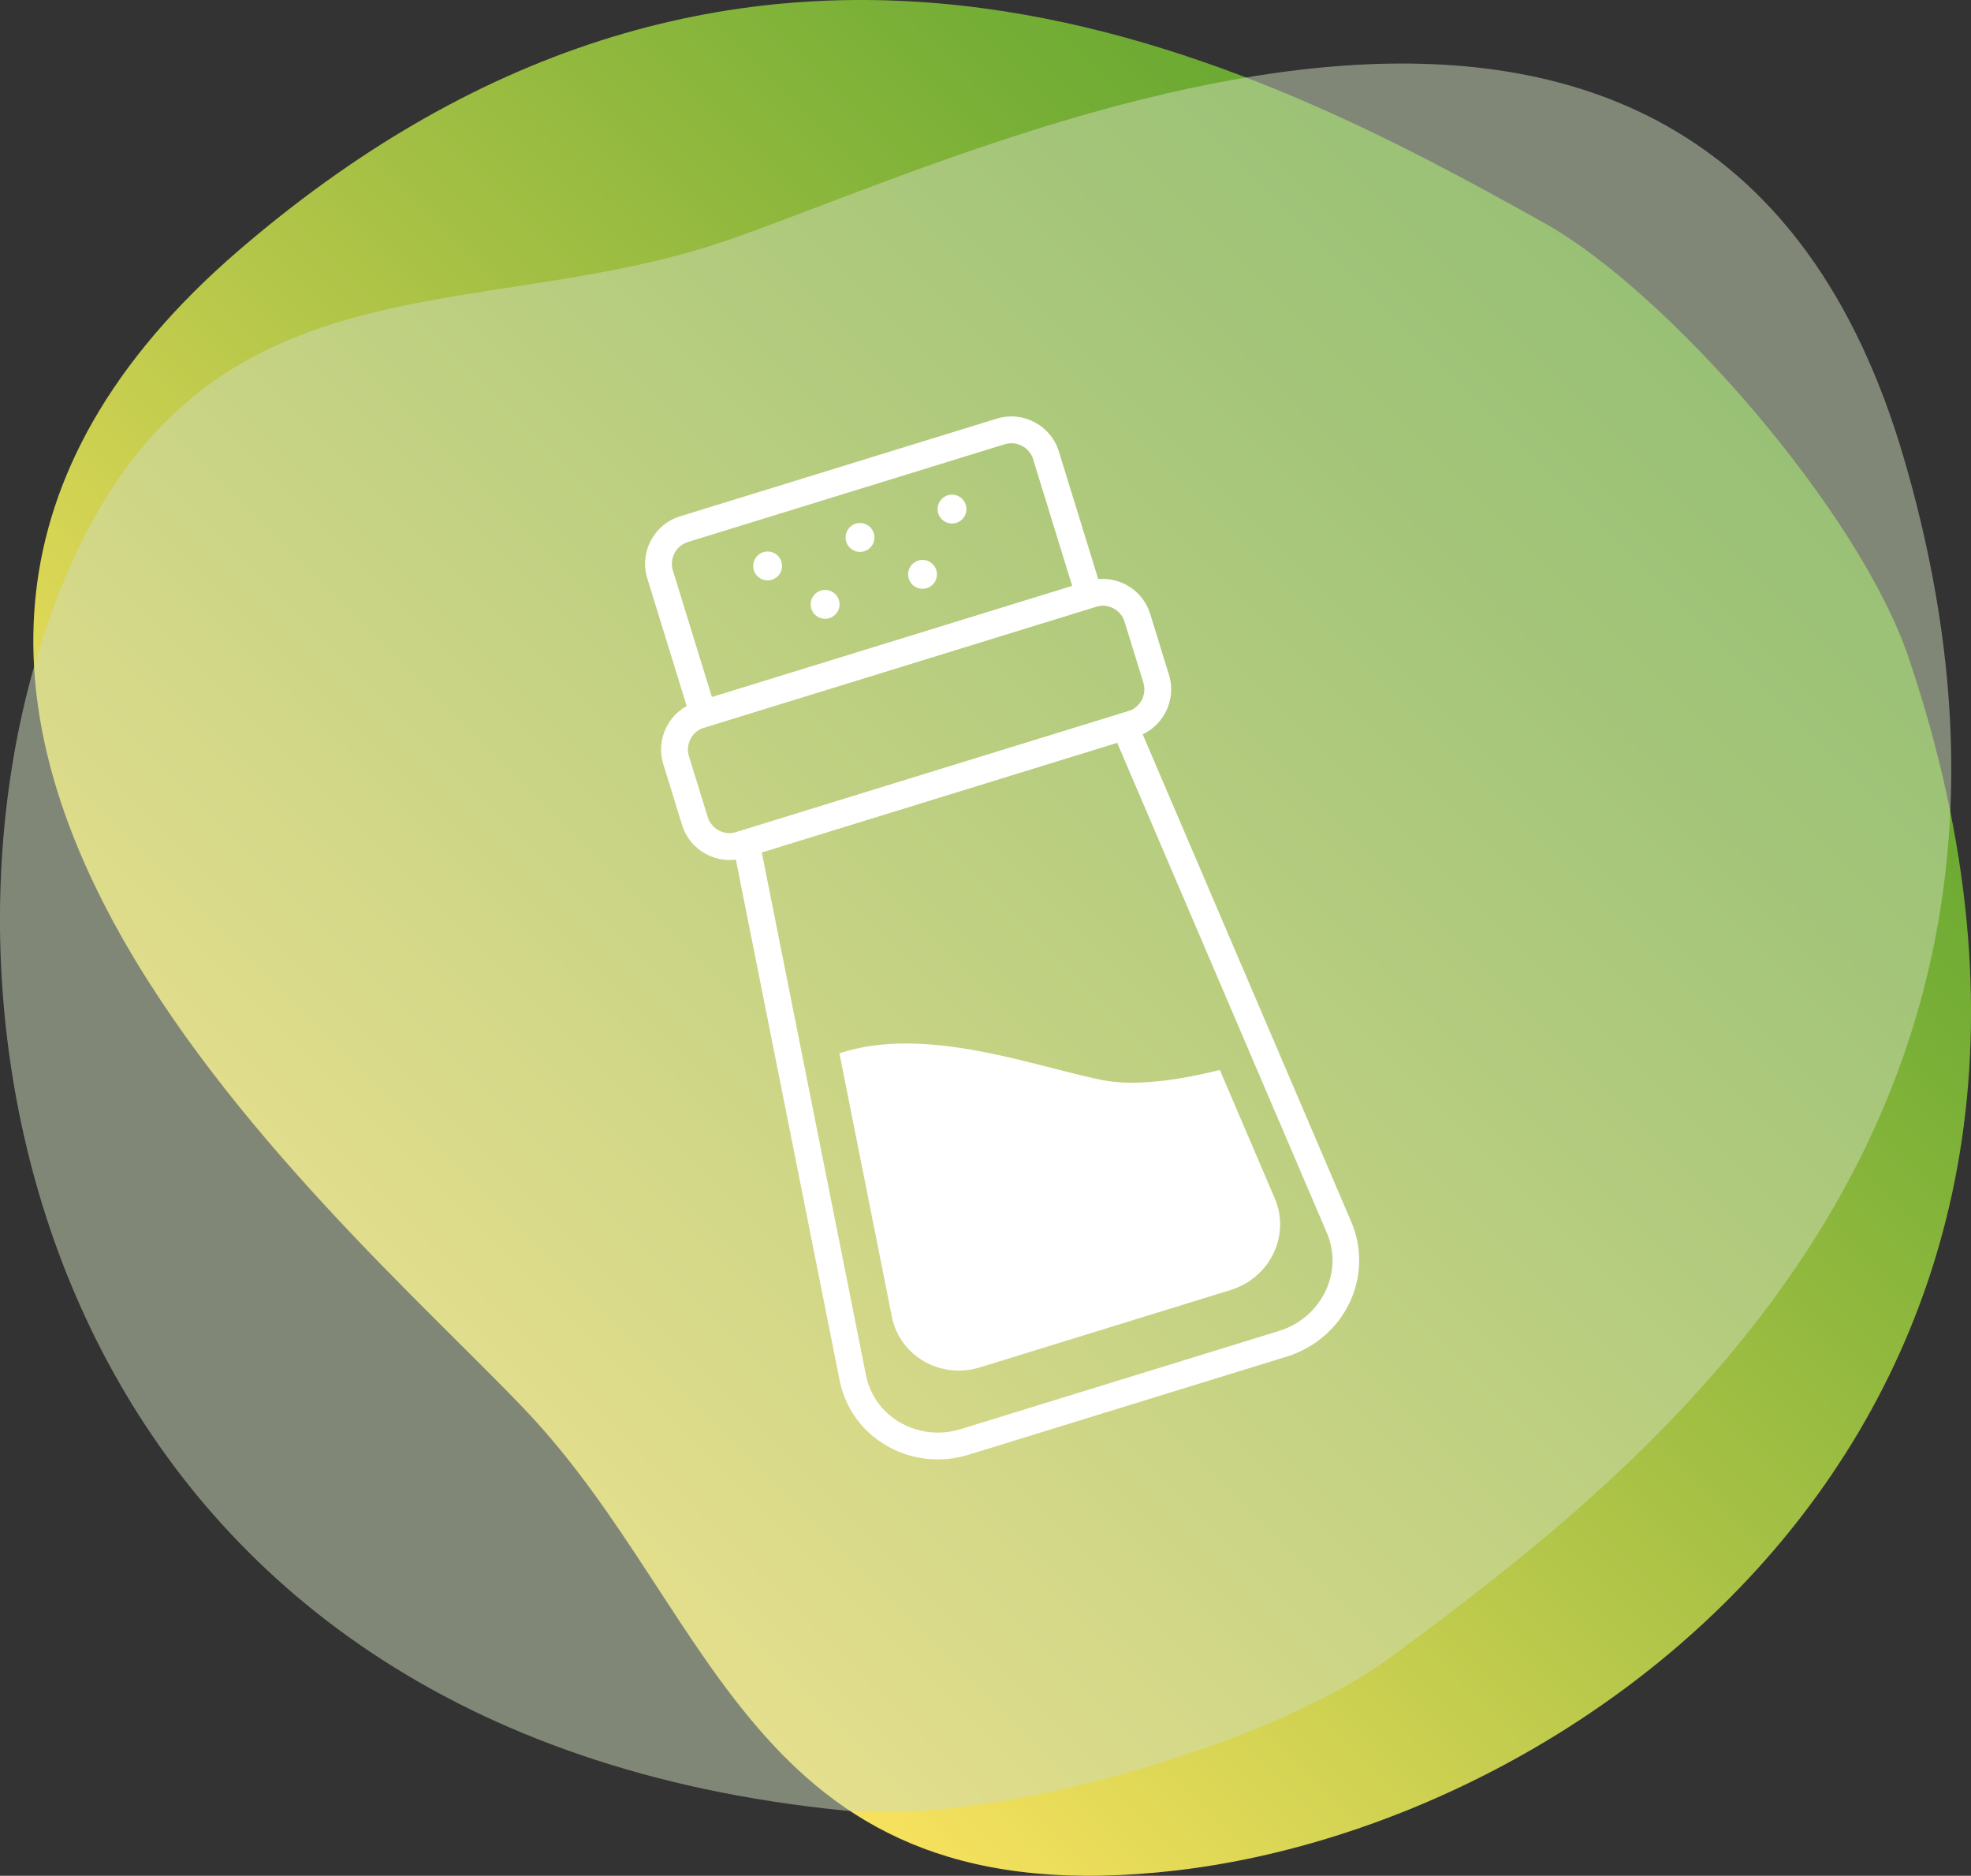
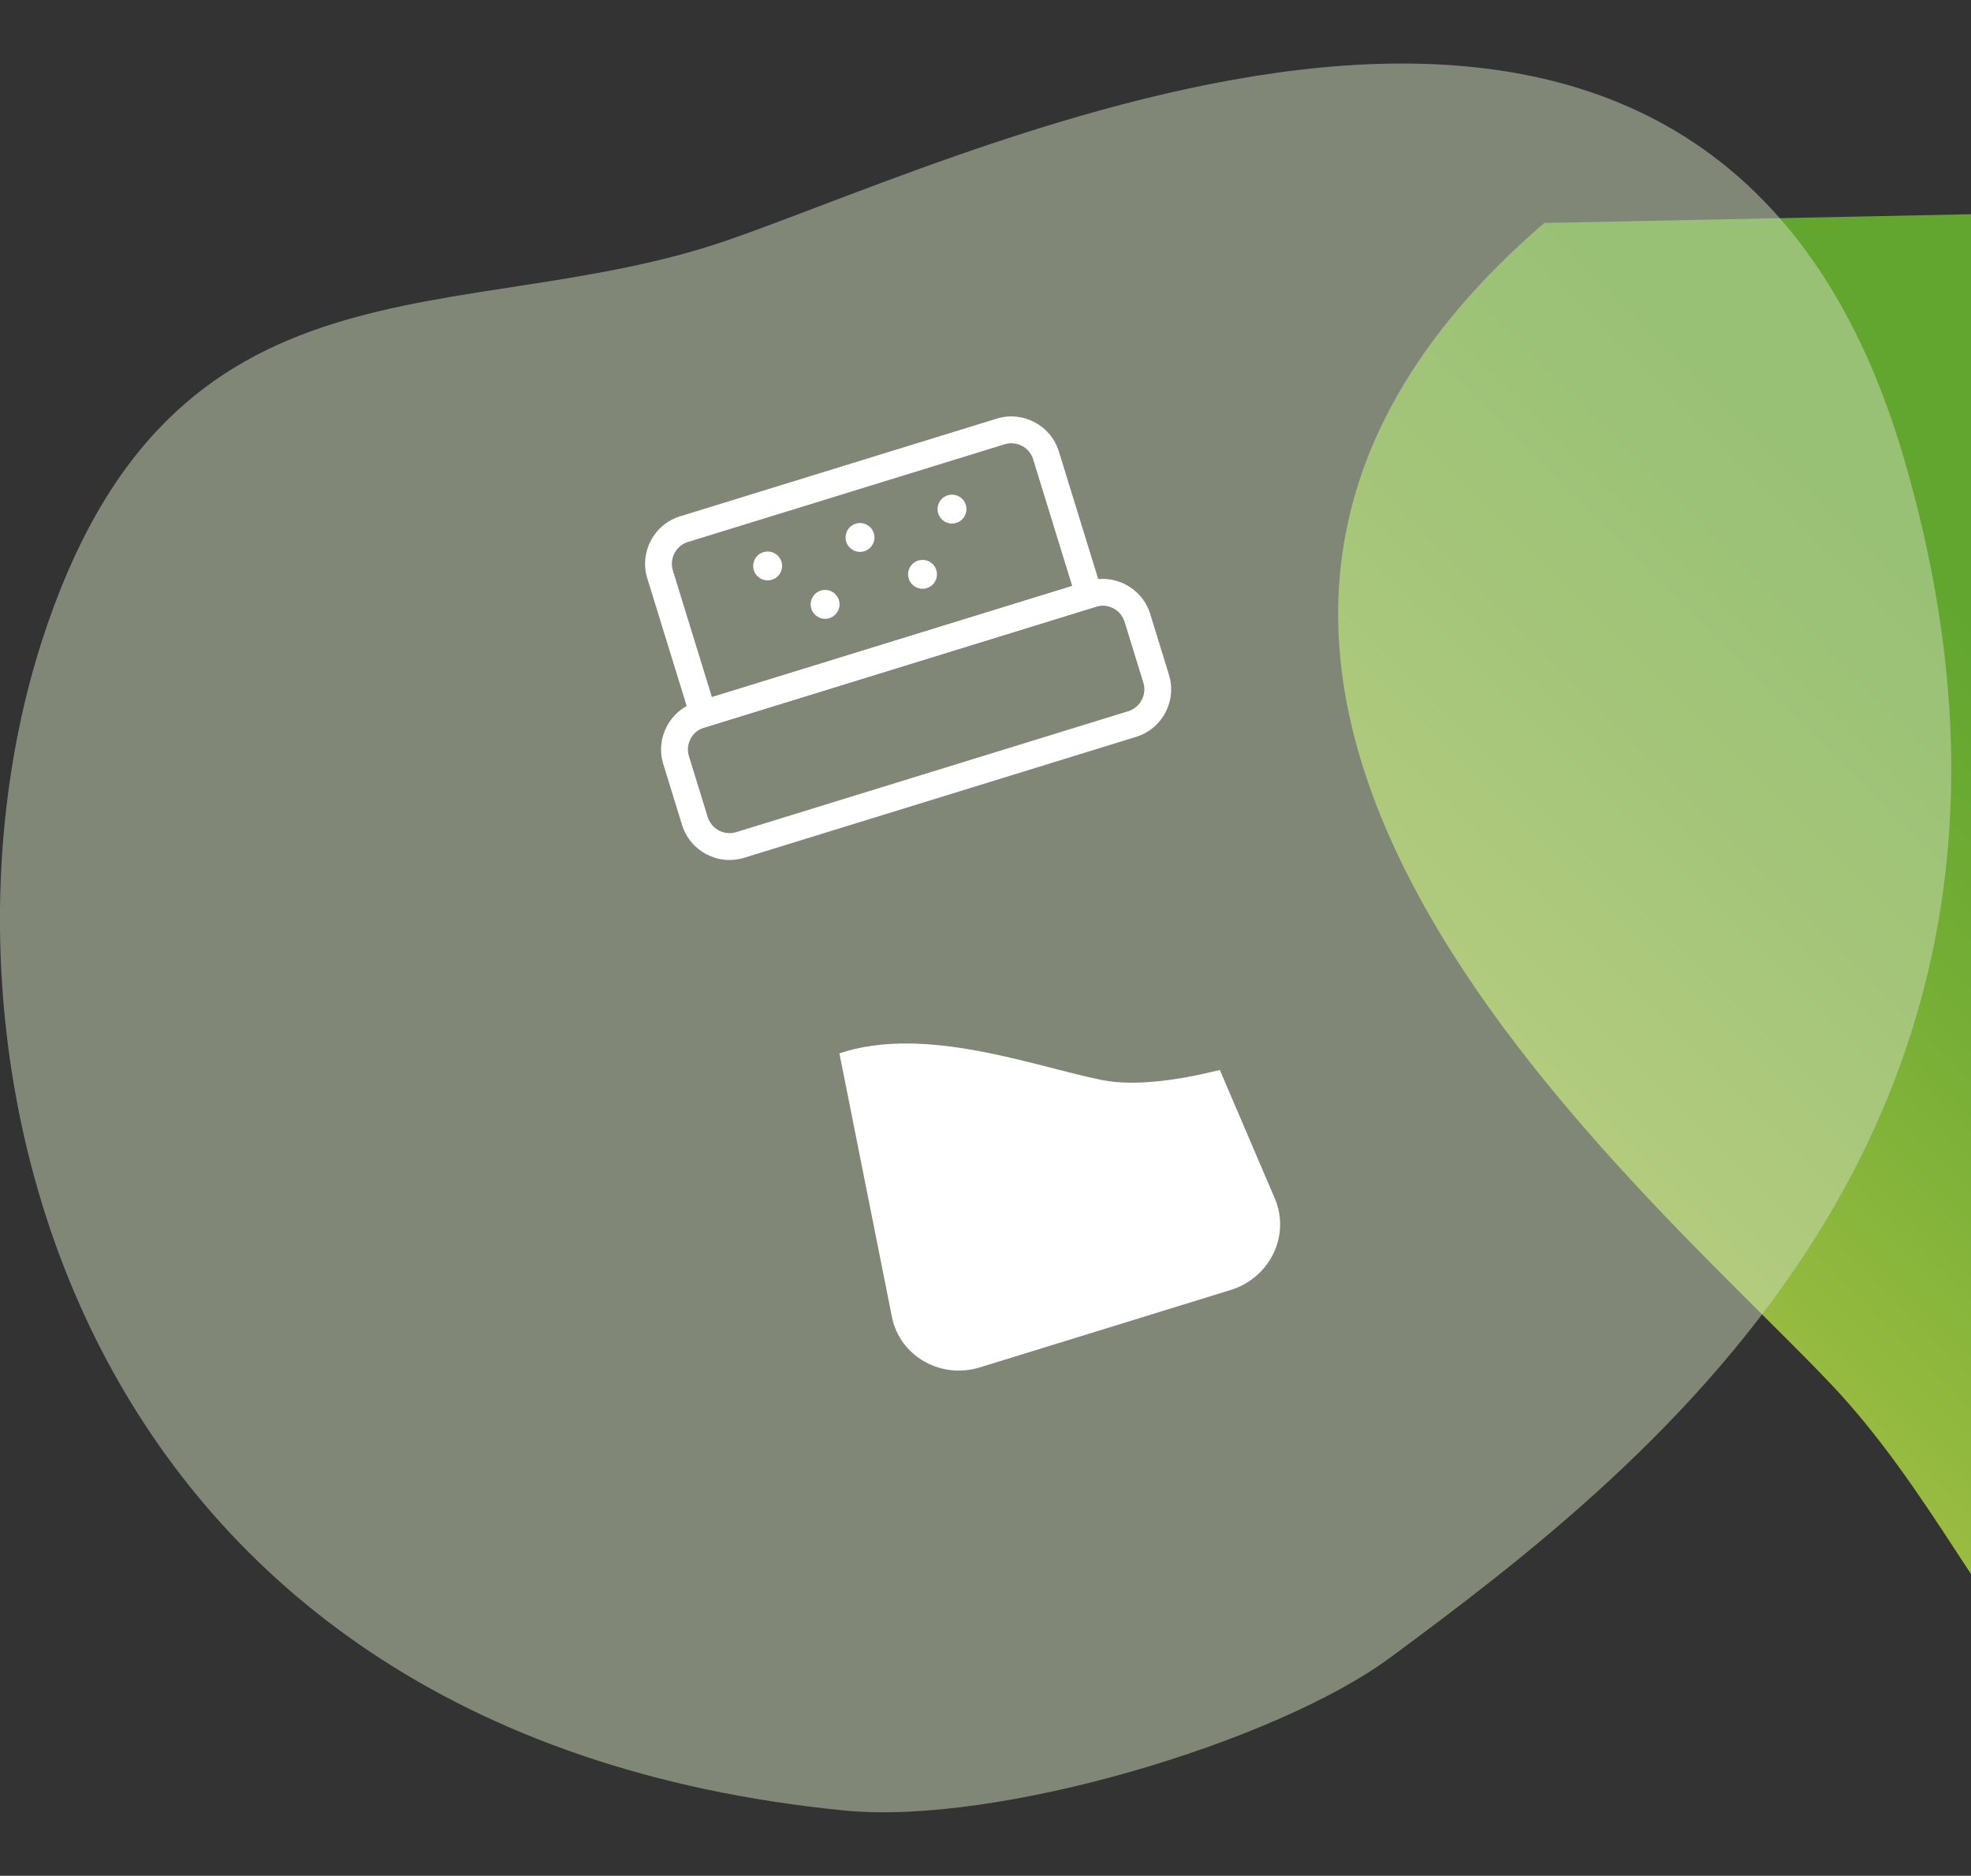
<svg xmlns="http://www.w3.org/2000/svg" id="_Шар_1" data-name="Шар 1" viewBox="0 0 472.62 449.7">
  <rect x="0" y="0" width="472.62" height="449.7" fill="#333333" stroke="none" />
  <defs>
    <style>
      .cls-1 {
        fill: #fff;
      }

      .cls-2 {
        fill: url(#_Градієнт_без_назви_13);
      }

      .cls-3 {
        fill: #d0ddbc;
        opacity: .5;
      }
    </style>
    <linearGradient id="_Градієнт_без_назви_13" data-name="Градієнт без назви 13" x1="112.05" y1="345.11" x2="390.3" y2="66.86" gradientUnits="userSpaceOnUse">
      <stop offset="0" stop-color="#f8e25e" />
      <stop offset=".42" stop-color="#b3c649" />
      <stop offset=".81" stop-color="#78af36" />
      <stop offset="1" stop-color="#62a630" />
    </linearGradient>
  </defs>
-   <path class="cls-2" d="M370.29,53.46C301.98,15.31,182.9-47.97,57.41,59.89c-125.49,107.86,22.05,229.11,68.68,278.29,46.64,49.18,54.27,122.1,156.02,110.23,101.75-11.87,235.77-112.96,175.52-290.83-11.87-35.05-57.68-87.55-87.34-104.12Z" />
+   <path class="cls-2" d="M370.29,53.46c-125.49,107.86,22.05,229.11,68.68,278.29,46.64,49.18,54.27,122.1,156.02,110.23,101.75-11.87,235.77-112.96,175.52-290.83-11.87-35.05-57.68-87.55-87.34-104.12Z" />
  <path class="cls-3" d="M333.32,397.41c62.93-46.49,169.68-128.89,123.17-287.69C409.97-49.08,238.67,35.32,174.63,57.53c-64.03,22.21-133.61-.91-164.76,96.68-31.14,97.59,5.68,261.37,192.57,279.83,36.82,3.64,103.54-16.44,130.87-36.63Z" />
  <g>
-     <path class="cls-1" d="M212.35,346.44c-5.79-3.45-9.71-8.96-11.01-15.5l-26.12-131.04,96.28-29.7,52.56,122.82c2.59,6.06,2.47,13-.33,19.04-2.91,6.28-8.43,11.08-15.14,13.15l-76.36,23.55c-6.7,2.07-13.95,1.22-19.89-2.32Zm-29.69-142.11l24.99,125.35c.94,4.74,3.78,8.73,8,11.24,4.38,2.61,9.74,3.23,14.7,1.7l76.36-23.55c4.97-1.53,9.06-5.07,11.2-9.7,2.06-4.46,2.15-9.36,.25-13.81l-50.28-117.5-85.21,26.28Z" />
    <path class="cls-1" d="M163.55,197.77l-4.5-14.58c-1.94-6.27,1.59-12.95,7.87-14.89l93.99-28.99c6.27-1.93,12.95,1.59,14.89,7.87l4.5,14.58c1.94,6.27-1.59,12.95-7.87,14.89l-93.99,28.99c-6.27,1.94-12.95-1.59-14.89-7.87Zm5.27-23.33c-2.89,.89-4.51,3.96-3.62,6.85l4.5,14.58c.89,2.89,3.96,4.51,6.85,3.62l93.99-28.99c2.88-.89,4.51-3.96,3.62-6.85l-4.5-14.58c-.89-2.89-3.96-4.51-6.85-3.62l-93.99,28.99Z" />
    <path class="cls-1" d="M155.21,138.67c-1.94-6.27,1.59-12.95,7.87-14.89l75.93-23.42c6.27-1.93,12.95,1.59,14.89,7.87l11.26,36.49-98.68,30.44-11.26-36.49Zm92.54-28.54c-.89-2.89-3.96-4.51-6.85-3.62l-75.93,23.42c-2.88,.89-4.51,3.96-3.62,6.85l9.36,30.35,86.39-26.65-9.36-30.35Z" />
    <path class="cls-1" d="M201.27,252.53c20.58-6.9,46.74,3.14,62.95,6.39,8.04,1.61,18.73-.03,28.28-2.41l13.19,30.82c3.77,8.82-1.15,19.02-10.6,21.93l-60.12,18.55c-9.43,2.91-19.23-2.72-21.1-12.11l-12.59-63.17Z" />
    <circle class="cls-1" cx="228.28" cy="122.05" r="3.46" />
    <circle class="cls-1" cx="206.22" cy="128.85" r="3.46" />
    <circle class="cls-1" cx="184.07" cy="135.68" r="3.46" />
    <circle class="cls-1" cx="197.85" cy="144.89" r="3.46" />
    <circle class="cls-1" cx="221.21" cy="137.69" r="3.46" />
  </g>
</svg>